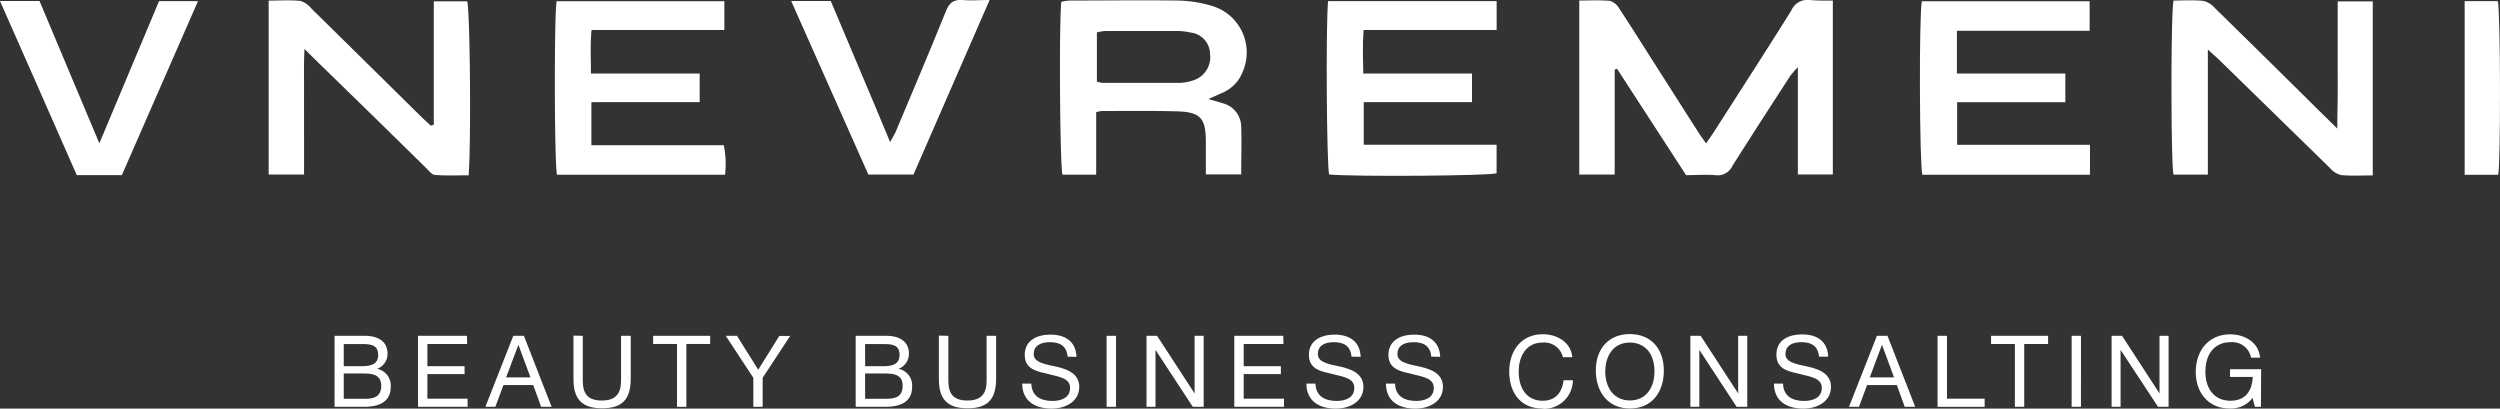
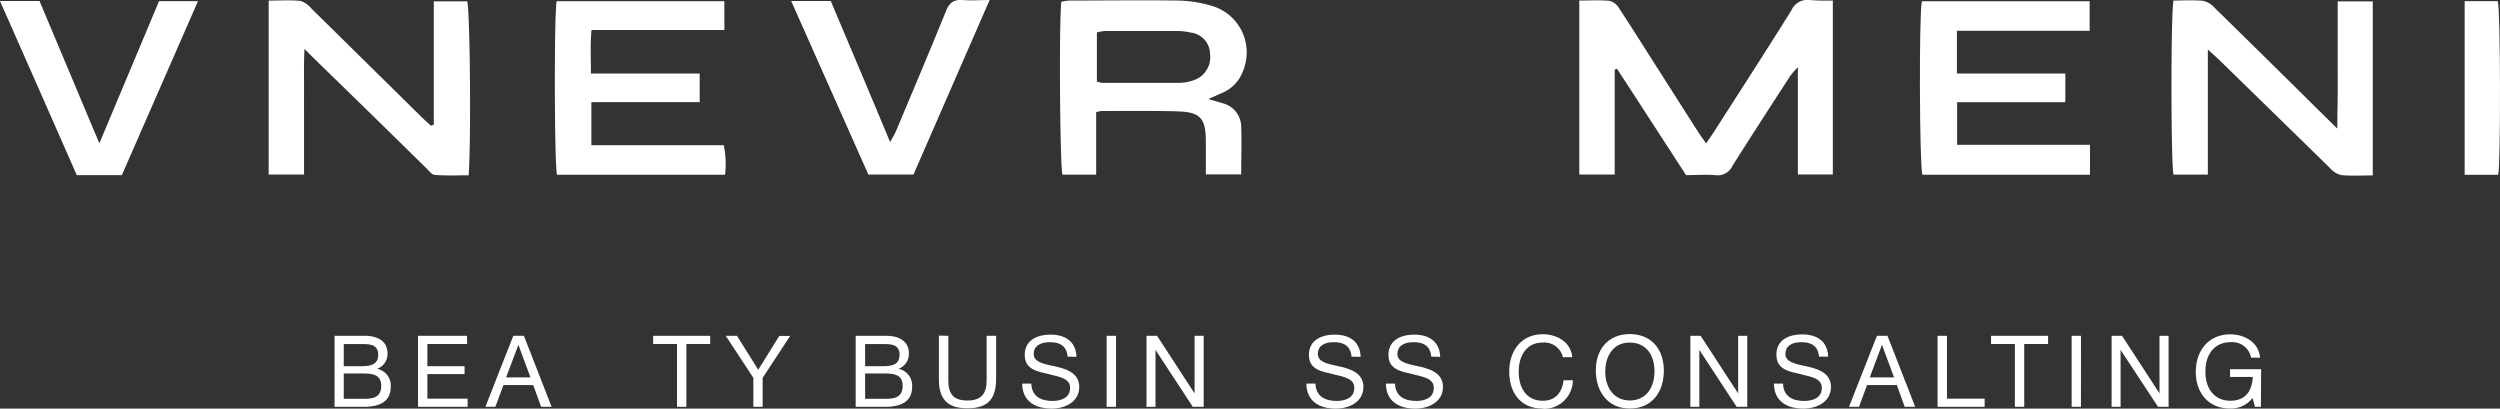
<svg xmlns="http://www.w3.org/2000/svg" viewBox="0 0 459.78 75.15">
  <rect x="0" y="0" width="459.78" height="75.15" fill="#333333" stroke="none" />
  <defs>
    <style>.cls-1{fill:#fff;}</style>
  </defs>
  <g id="Слой_2" data-name="Слой 2">
    <g id="Слой_1-2" data-name="Слой 1">
      <g id="Слой_2-2" data-name="Слой 2">
        <g id="Слой_1-2-2" data-name="Слой 1-2">
          <path class="cls-1" d="M337.08.09v32h-6.43V12.35A19.2,19.2,0,0,0,329.22,14c-3.55,5.48-7.13,11-10.59,16.48a3,3,0,0,1-3.18,1.73c-1.7-.14-3.42,0-5.36,0L297.4,12.66l-.44.13V32.1h-6.51V.1c1.94,0,3.8-.11,5.62.06a2.86,2.86,0,0,1,1.68,1.33c2.39,3.64,4.71,7.33,7.05,11l7.52,11.8c.41.64.86,1.24,1.45,2.08.59-.87,1.08-1.54,1.52-2.23,4.74-7.4,9.51-14.78,14.17-22.23A3.2,3.2,0,0,1,332.81,0,35.3,35.3,0,0,0,337.08.09Z" />
          <path class="cls-1" d="M399.74.1c1.79,0,3.65-.12,5.48.06a4.05,4.05,0,0,1,2.08,1.28q9.68,9.47,19.29,19l3.27,3.21c0-2.44.06-4.32.07-6.2s0-3.73,0-5.6V.26h6.45v32c-2,0-3.92.12-5.82-.06a4,4,0,0,1-2.06-1.31L408.29,11.16c-.59-.57-1.21-1.11-2.24-2.05v23h-6.31C399.25,30.31,399.22,2.4,399.74.1Z" />
          <path class="cls-1" d="M79.78,22.93V.24h6.14c.53,1.76.74,25.82.27,32-2,0-4.09.09-6.15-.06-.57,0-1.13-.75-1.62-1.23Q68.3,21,58.2,11.19C57.6,10.6,57,10,56,9c-.15,2.92-.07,5.36-.08,7.79s0,5.13,0,7.7V32.1H49.41V.11c2,0,4-.13,5.86.06a4.28,4.28,0,0,1,2,1.4q10.17,10,20.3,20c.54.53,1.11,1,1.67,1.55Z" />
          <path class="cls-1" d="M222.23,18.21c1.19.35,1.92.54,2.64.78a4.49,4.49,0,0,1,3.4,4.27c.11,2.87,0,5.75,0,8.81h-6.5v-6c0-4.35-1-5.46-5.26-5.59-4.59-.13-9.19-.06-13.78-.07a5.49,5.49,0,0,0-1.13.21v11.5h-6.2c-.46-1.66-.65-27.17-.22-31.78A8.41,8.41,0,0,1,196.67.1c6.62,0,13.24-.09,19.85,0a23.05,23.05,0,0,1,6.64,1.07,8.92,8.92,0,0,1,5.68,11.26c-.08.25-.18.5-.28.74a6.86,6.86,0,0,1-3.37,3.72C224.36,17.29,223.5,17.64,222.23,18.21ZM201.73,15a5.82,5.82,0,0,0,1,.24h14.2a8.38,8.38,0,0,0,2.93-.61,4.46,4.46,0,0,0,2.68-4.7A4,4,0,0,0,219.05,6a12.07,12.07,0,0,0-2.54-.3H203.25a8.79,8.79,0,0,0-1.52.26Z" />
          <path class="cls-1" d="M359.9,5.67v7.86h19.94v5.26h-19.9v7.84h24.43v5.51H353.55c-.53-1.63-.64-29.29-.1-31.91h30.86V5.67Z" />
          <path class="cls-1" d="M108.76,18.79v7.92h24.35a17,17,0,0,1,.24,5.42H102.44c-.48-1.71-.55-29.46-.06-31.91h30.84v5.3H108.79c-.26,2.71-.11,5.22-.11,8h20v5.26Z" />
-           <path class="cls-1" d="M244.25.21h31V5.52H250.78c-.21,2.72-.11,5.23-.06,8h20v5.26H250.81v7.84h24.43v5.25c-1.54.47-25.94.66-30.8.22C244,30.45,243.81,4.88,244.25.21Z" />
          <path class="cls-1" d="M0,.19H7.27c3.6,8.57,7.21,17.14,11,26.17L29.25.21h7.16c-4.72,10.8-9.34,21.37-14,32H14.12C9.48,21.66,4.79,11,0,.19Z" />
          <path class="cls-1" d="M145.51.19h7.28c3.59,8.55,7.21,17,10.91,25.94.44-.82.75-1.3,1-1.82,3.1-7.38,6.23-14.76,9.24-22.18C174.52.61,175.26-.12,177,0c1.51.16,3.06,0,5,0l-14,32.1h-8.3Z" />
          <path class="cls-1" d="M453.28.21h6.1c.49,1.8.55,29.64.07,31.94h-6.17Z" />
          <path class="cls-1" d="M67.11,61.76c2.16,0,4.16.86,4.16,3.27a2.9,2.9,0,0,1-1.93,2.8,3.12,3.12,0,0,1,2.52,3.3c0,3-2.46,3.69-5,3.69H61.53V61.76Zm-3.89,5.59h3.1c1.46,0,3.23-.11,3.23-2.07s-1.53-2-3.07-2H63.22Zm0,6h3.45c1.74,0,3.44-.11,3.44-2.4s-2-2.26-3.74-2.26H63.22Z" />
          <path class="cls-1" d="M85.92,63.26H78.6v4.09h6.84V68.8H78.6v4.52H86v1.5H76.88V61.76h9Z" />
          <path class="cls-1" d="M101.45,74.82H99.52l-1.45-4H92.59l-1.49,4H89.27L94.4,61.76h1.95ZM95.34,63.41l-2.26,6h4.48Z" />
-           <path class="cls-1" d="M107.18,61.76V70c0,2.51,1,3.66,3.52,3.66s3.52-1.26,3.52-3.66V61.76H116v7.78c0,3.66-1.31,5.55-5.27,5.55-3.78,0-5.26-1.76-5.26-5.37v-8Z" />
          <path class="cls-1" d="M130.61,63.26h-4.38V74.82h-1.72V63.26h-4.39v-1.5h10.49Z" />
          <path class="cls-1" d="M140.26,69.48v5.34h-1.71V69.48l-5.08-7.72h2.07L139.45,68l3.87-6.22h2Z" />
          <path class="cls-1" d="M163,61.76c2.16,0,4.16.86,4.16,3.27a2.94,2.94,0,0,1-1.92,2.8,3.12,3.12,0,0,1,2.51,3.3c0,3-2.46,3.69-5,3.69h-5.38V61.76Zm-3.89,5.59h3.1c1.47,0,3.23-.11,3.23-2.07s-1.52-2-3.06-2H159.1Zm0,6h3.45c1.74,0,3.45-.11,3.45-2.4s-2-2.26-3.74-2.26H159.1Z" />
          <path class="cls-1" d="M174.41,61.76V70c0,2.51,1,3.66,3.52,3.66s3.52-1.26,3.52-3.66V61.76h1.75v7.78c0,3.66-1.31,5.55-5.27,5.55-3.78,0-5.26-1.76-5.26-5.37v-8Z" />
          <path class="cls-1" d="M196.36,65.59c-.2-1.89-1.32-2.66-3.25-2.66s-3,.79-3,2.17,1.52,1.78,3.54,2.2,4.84,1.1,4.84,3.85-2.59,4-5.08,4c-3.12,0-5.41-1.45-5.41-4.6h1.67c.07,2.36,1.8,3.19,3.89,3.19,1.52,0,3.24-.53,3.24-2.38,0-1.69-1.65-2-3.79-2.52s-4.55-.82-4.55-3.57,2.38-3.73,4.73-3.73c2.77,0,4.68,1.29,4.79,4.09Z" />
          <path class="cls-1" d="M205.25,74.82h-1.73V61.76h1.73Z" />
-           <path class="cls-1" d="M212.8,61.76l6.9,10.6V61.76h1.67V74.82h-2l-6.86-10.47V74.82h-1.65V61.76Z" />
-           <path class="cls-1" d="M236.05,63.26h-7.32v4.09h6.84V68.8h-6.84v4.52h7.41v1.5H227V61.76h9Z" />
+           <path class="cls-1" d="M212.8,61.76l6.9,10.6V61.76h1.67V74.82h-2l-6.86-10.47V74.82h-1.65V61.76" />
          <path class="cls-1" d="M248.57,65.59c-.2-1.89-1.32-2.66-3.25-2.66s-2.95.79-2.95,2.17,1.52,1.78,3.54,2.2,4.84,1.1,4.84,3.85-2.58,4-5.08,4c-3.12,0-5.41-1.45-5.41-4.6h1.67c.07,2.36,1.8,3.19,3.89,3.19,1.52,0,3.25-.53,3.25-2.38,0-1.69-1.65-2-3.8-2.52s-4.55-.82-4.55-3.57,2.39-3.73,4.73-3.73c2.77,0,4.68,1.29,4.79,4.09Z" />
          <path class="cls-1" d="M263.24,65.59c-.2-1.89-1.32-2.66-3.25-2.66S257,63.72,257,65.1s1.52,1.78,3.54,2.2,4.84,1.1,4.84,3.85-2.59,4-5.08,4c-3.12,0-5.41-1.45-5.41-4.6h1.67c.07,2.36,1.8,3.19,3.89,3.19,1.52,0,3.24-.53,3.24-2.38,0-1.69-1.65-2-3.79-2.52s-4.55-.82-4.55-3.57,2.38-3.73,4.73-3.73c2.77,0,4.68,1.29,4.79,4.09Z" />
          <path class="cls-1" d="M283.62,75.13c-3.72,0-6.05-2.64-6.05-6.82,0-3.74,2.17-6.84,6.18-6.84,2.57,0,5.16,1.43,5.41,4.22h-1.72A3.53,3.53,0,0,0,283.72,63c-3.1,0-4.41,2.59-4.41,5.34,0,3.32,1.67,5.36,4.39,5.36,2.22,0,3.57-1.32,3.85-3.76h1.72a5.3,5.3,0,0,1-5.35,5.25Z" />
          <path class="cls-1" d="M306,68.18c0,3.83-2.11,6.95-6.25,6.95s-6.26-3.19-6.26-7c0-4.07,2.44-6.69,6.24-6.69C303.79,61.45,306,64.29,306,68.18Zm-10.78.09c0,3.27,1.78,5.38,4.55,5.38s4.51-2.13,4.51-5.38S302.5,63,299.73,63c-3.07,0-4.5,2.53-4.5,5.32Z" />
          <path class="cls-1" d="M312.77,61.76l6.9,10.6V61.76h1.67V74.82h-1.95l-6.86-10.47V74.82h-1.65V61.76Z" />
          <path class="cls-1" d="M334.55,65.59c-.2-1.89-1.32-2.66-3.24-2.66s-2.95.79-2.95,2.17,1.52,1.78,3.54,2.2,4.84,1.1,4.84,3.85-2.59,4-5.08,4c-3.12,0-5.41-1.45-5.41-4.6h1.67c.07,2.36,1.79,3.19,3.88,3.19,1.53,0,3.25-.53,3.25-2.38,0-1.69-1.65-2-3.8-2.52s-4.55-.81-4.55-3.61,2.39-3.73,4.74-3.73c2.77,0,4.67,1.29,4.78,4.09Z" />
          <path class="cls-1" d="M352.23,74.82H350.3l-1.45-4h-5.48l-1.48,4h-1.84l5.14-13.06h1.94Zm-6.11-11.41-2.25,6h4.47Z" />
          <path class="cls-1" d="M365,74.82h-8.66V61.76h1.73V73.32H365Z" />
          <path class="cls-1" d="M376.67,63.26h-4.39V74.82h-1.72V63.26h-4.38v-1.5h10.49Z" />
          <path class="cls-1" d="M382.71,74.82H381V61.76h1.72Z" />
          <path class="cls-1" d="M390.27,61.76l6.89,10.6V61.76h1.67V74.82h-1.94L390,64.35V74.82h-1.65V61.76Z" />
          <path class="cls-1" d="M415.81,74.82h-1.1l-.44-1.63a5,5,0,0,1-4.22,1.94c-3.7,0-6.22-2.71-6.22-6.73,0-3.83,2.28-6.91,6.35-6.91,2.62,0,5.23,1.46,5.47,4.29H414a3.53,3.53,0,0,0-3.78-2.85c-2.84,0-4.62,2.1-4.62,5.41s1.78,5.36,4.6,5.36,4-1.87,4.11-4.38h-4.18V67.9h5.72Z" />
        </g>
      </g>
    </g>
  </g>
</svg>